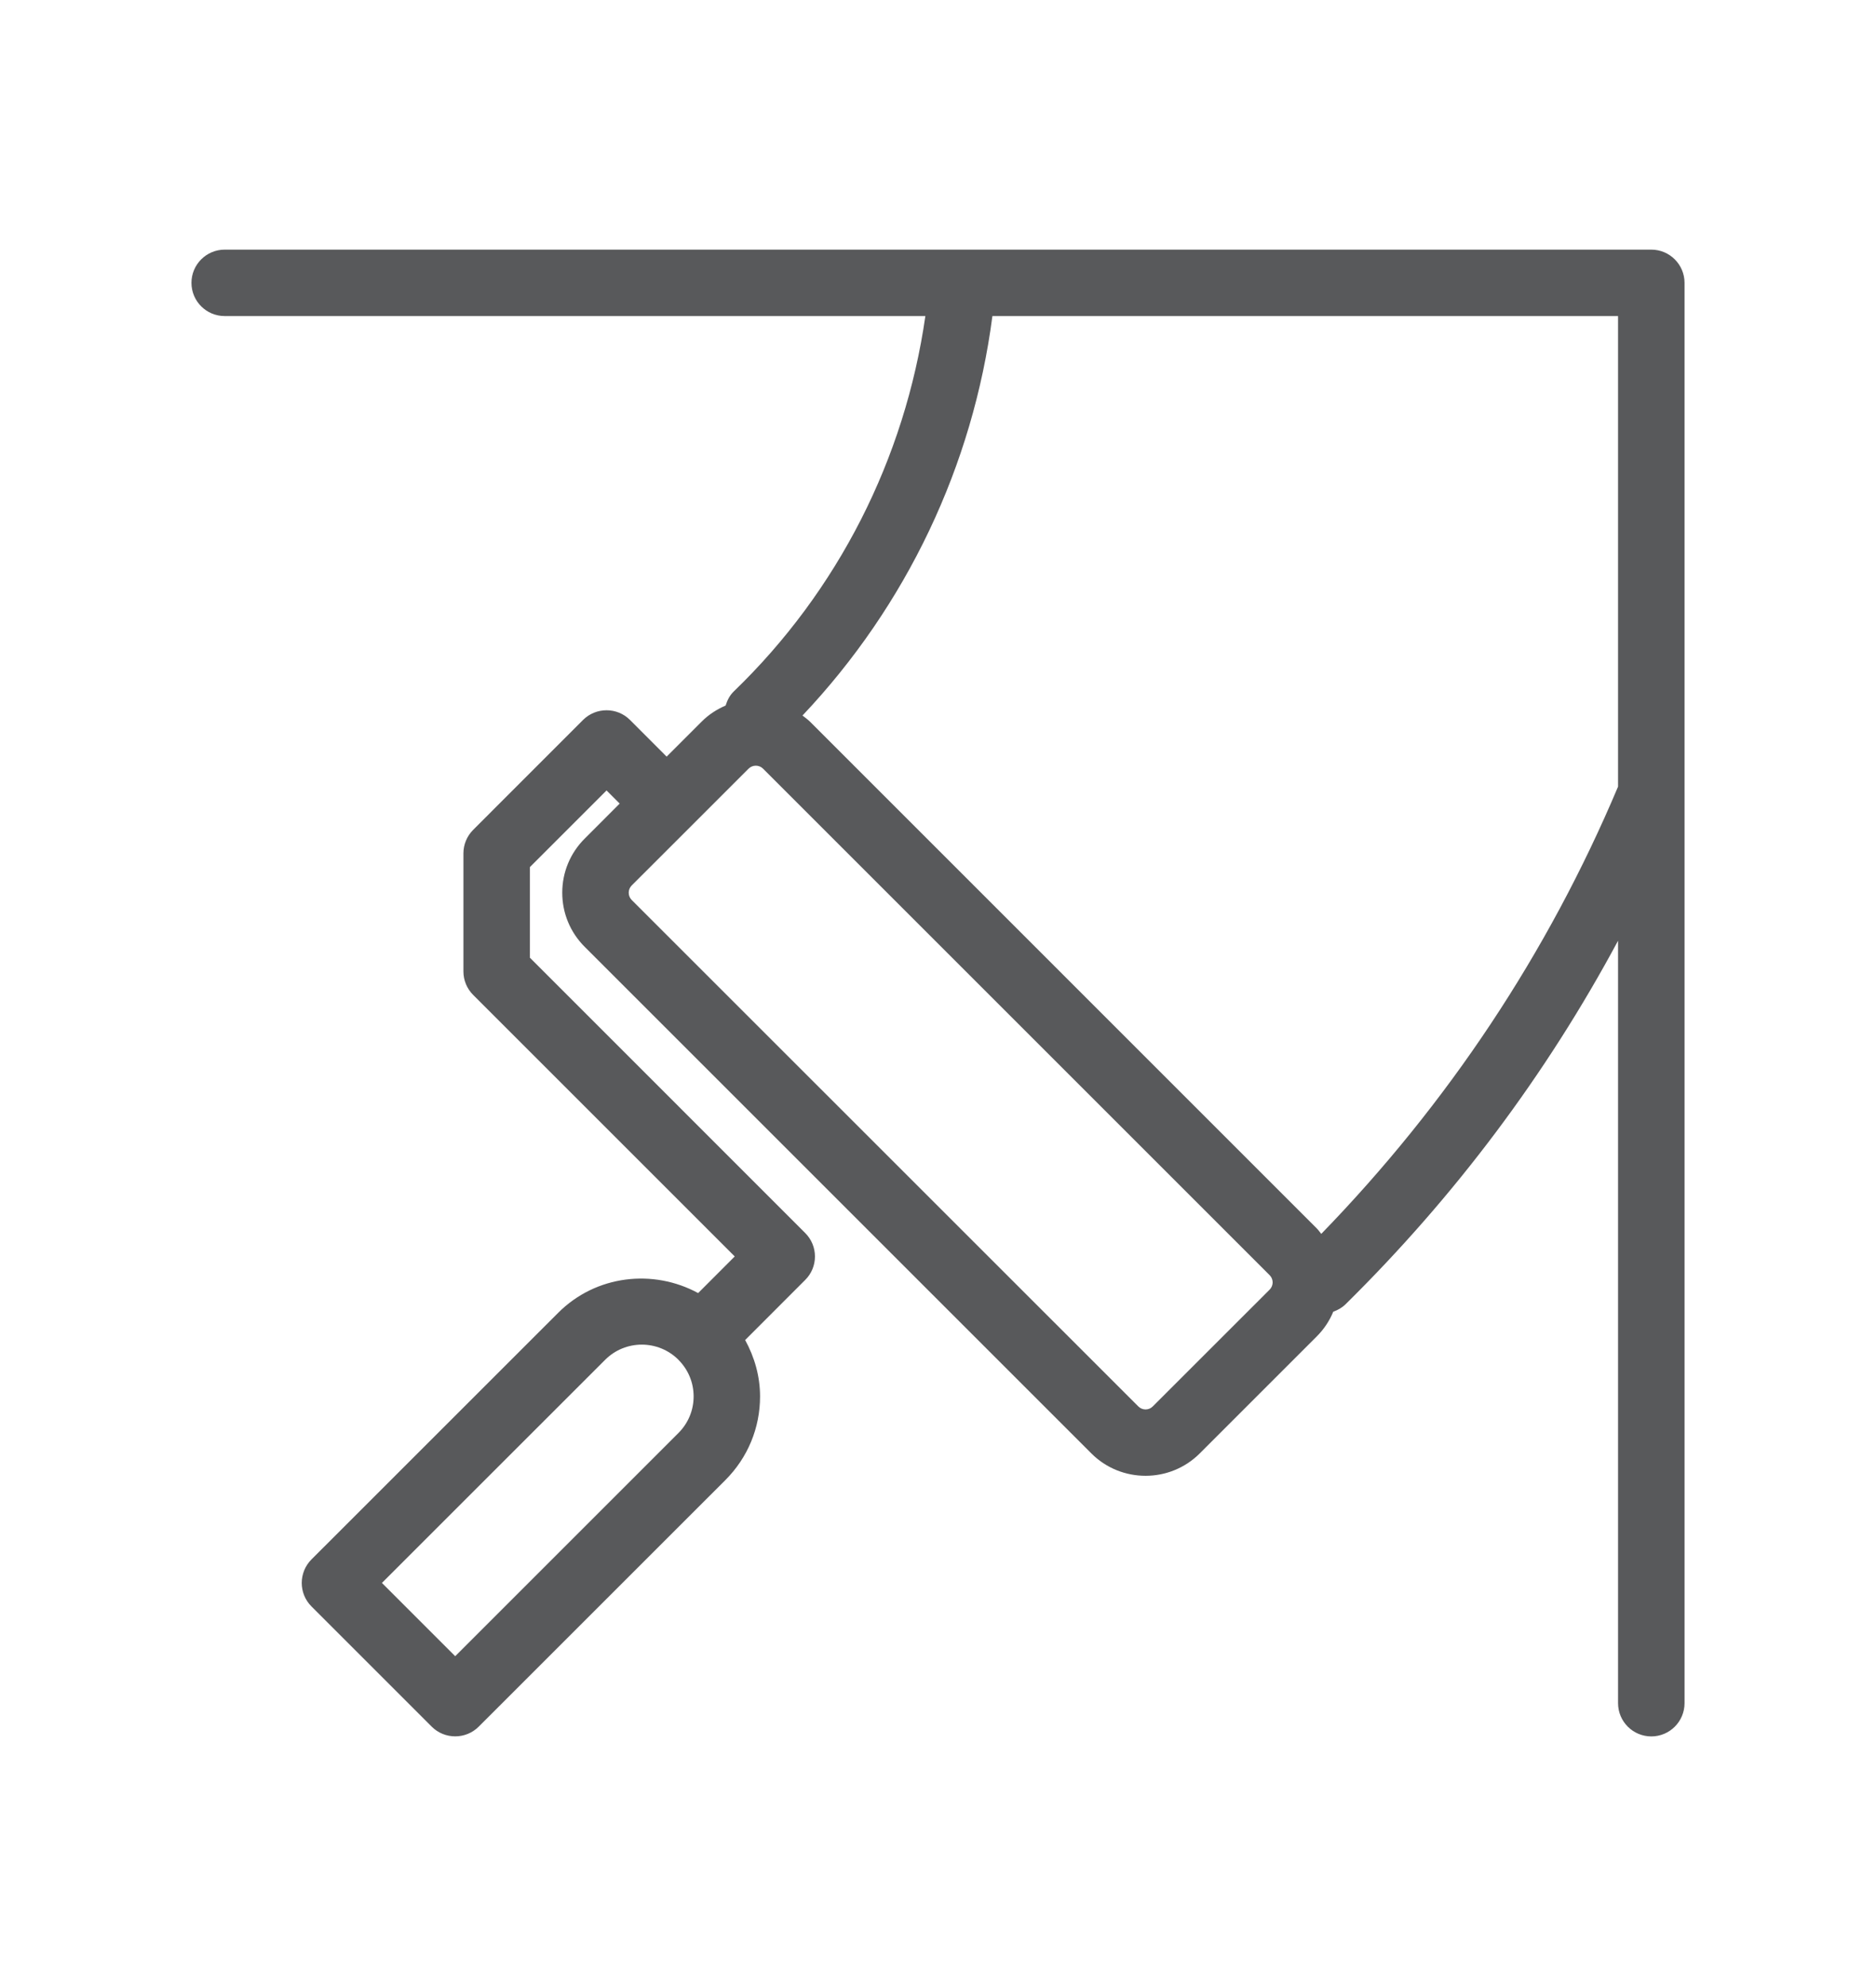
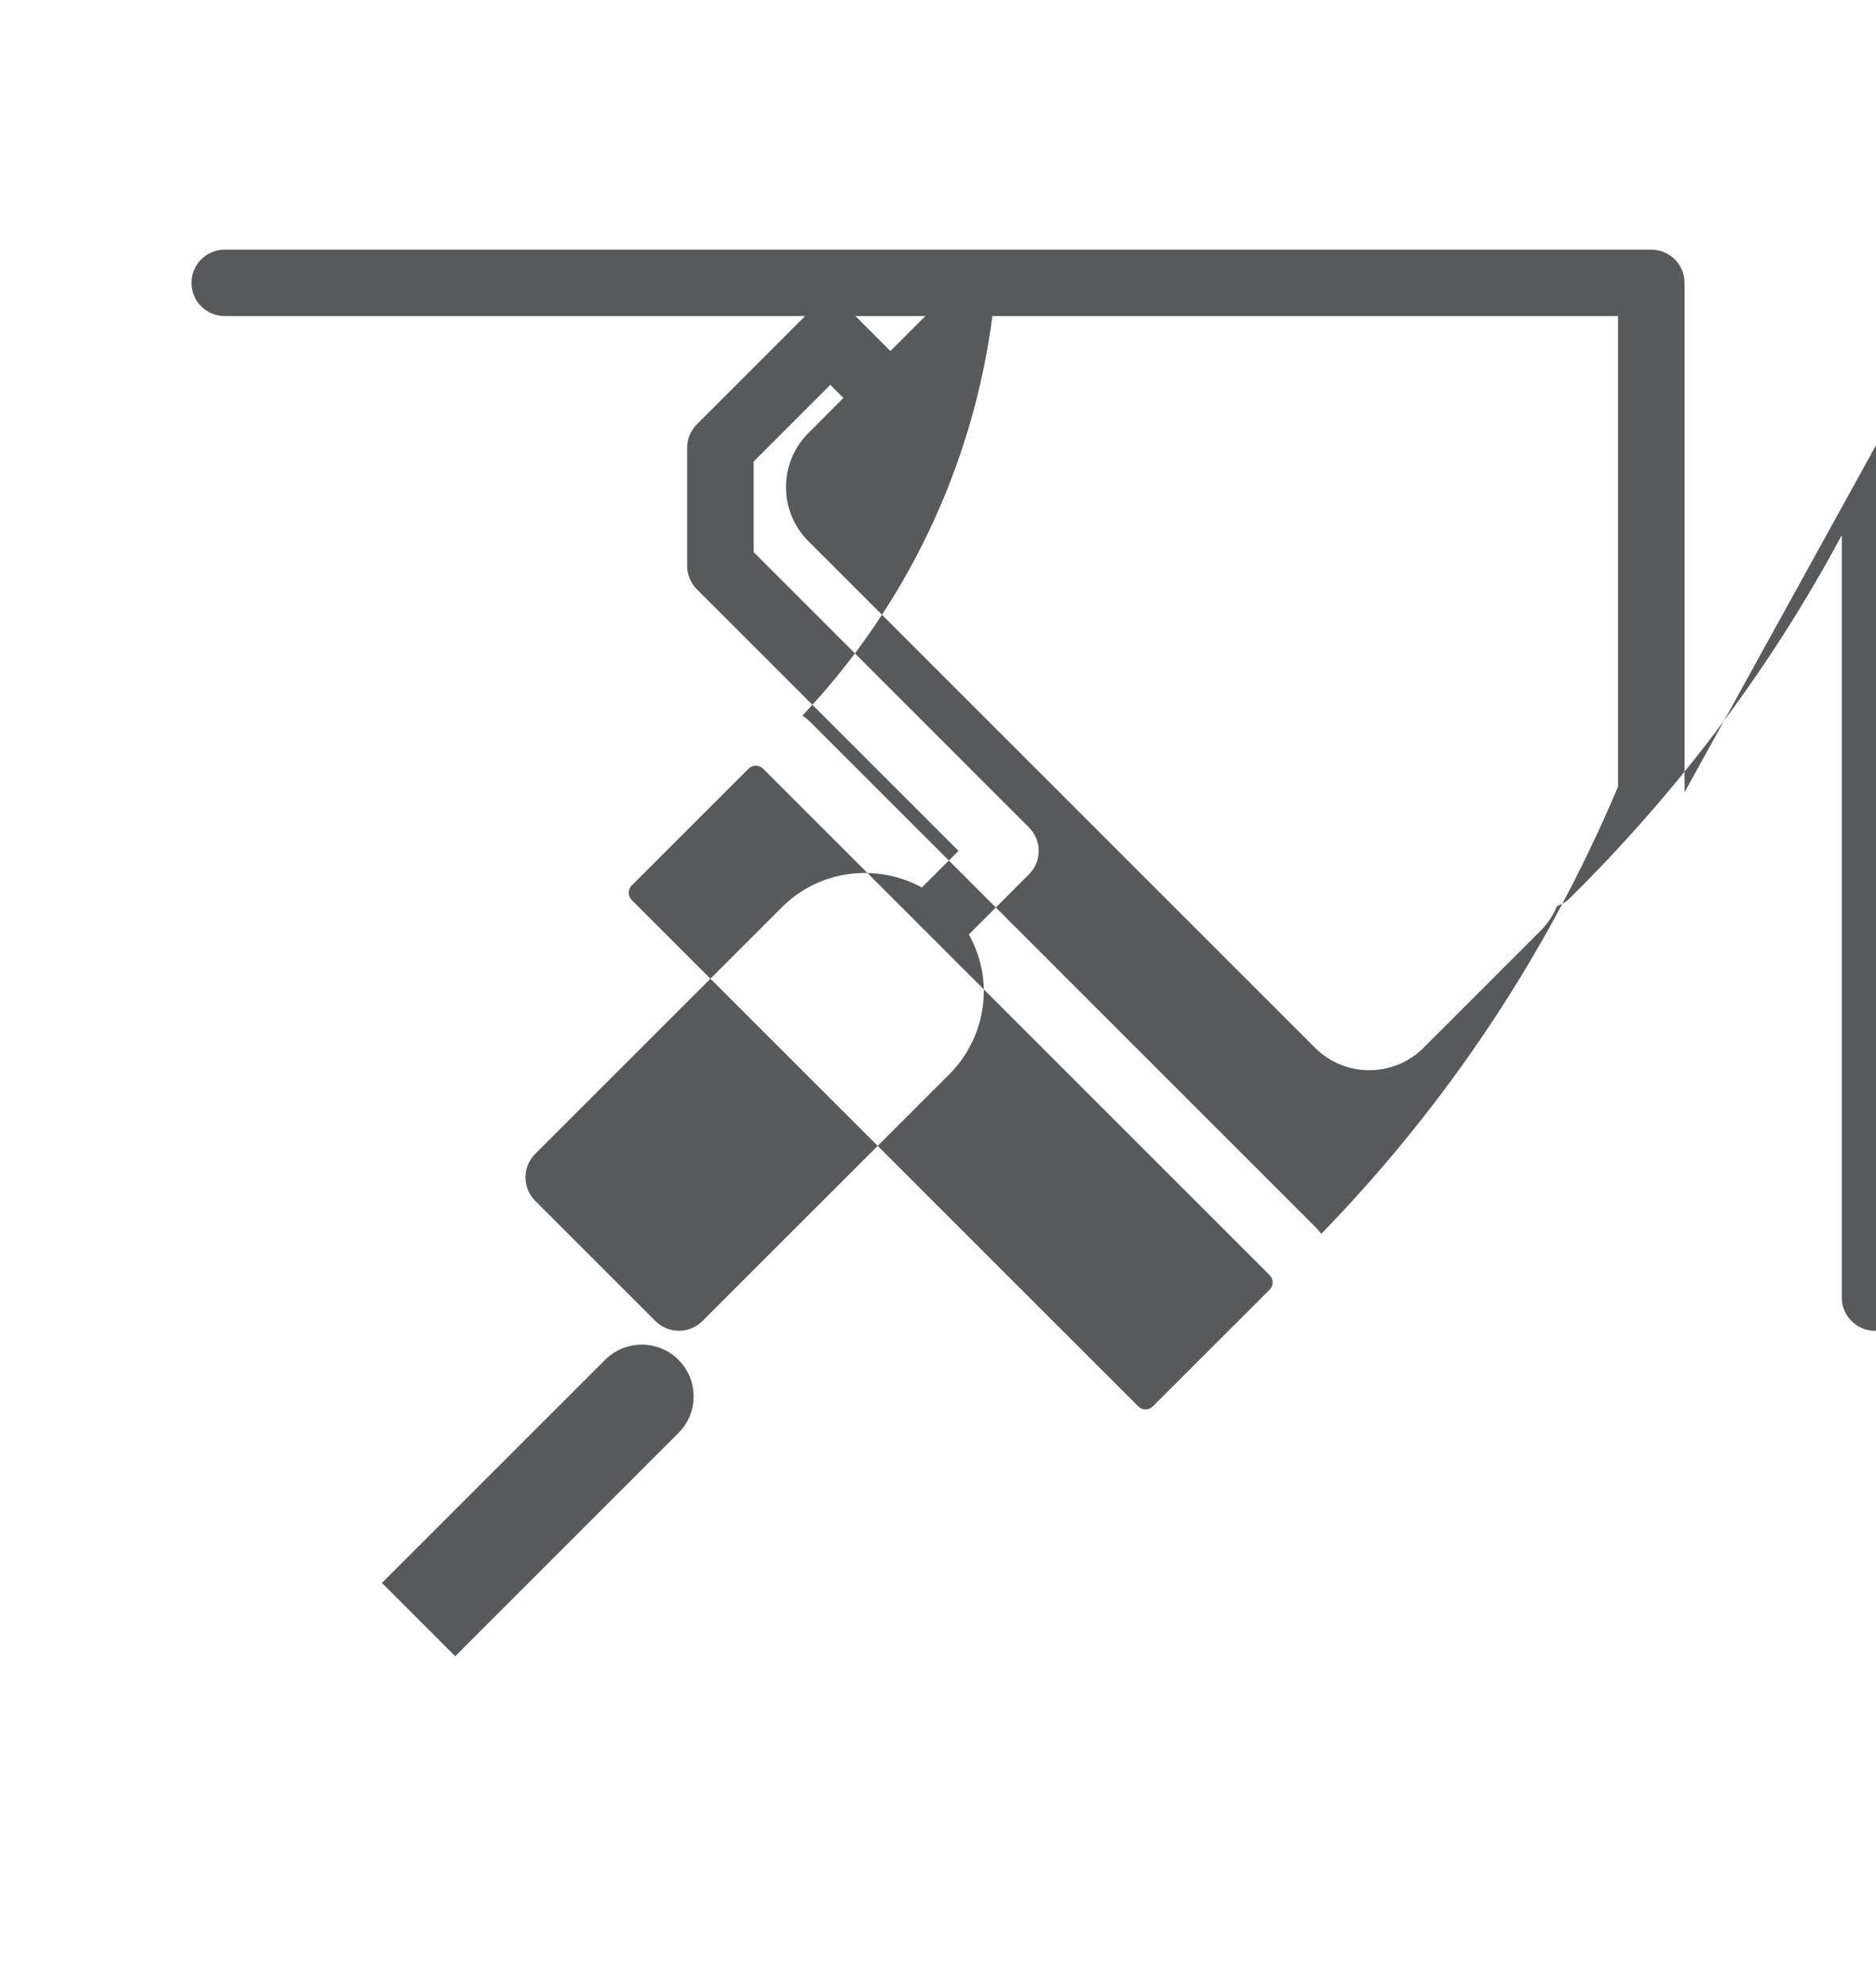
<svg xmlns="http://www.w3.org/2000/svg" xml:space="preserve" width="34px" height="36px" version="1.1" style="shape-rendering:geometricPrecision; text-rendering:geometricPrecision; image-rendering:optimizeQuality; fill-rule:evenodd; clip-rule:evenodd" viewBox="0 0 34 35.924">
  <defs>
    <style type="text/css">
   
    .fil1 {fill:none}
    .fil0 {fill:#58595B;fill-rule:nonzero}
   
  </style>
  </defs>
  <g id="Layer_x0020_1">
    <g id="_2205123435136">
-       <path class="fil0" d="M30.53 14.324l0 -9.235c0,-0.332 -0.27,-0.602 -0.602,-0.602l-25.856 0c-0.332,0 -0.602,0.27 -0.602,0.602 0,0.333 0.27,0.602 0.602,0.602l12.699 0c-0.37,2.581 -1.58,4.979 -3.473,6.805 -0.075,0.073 -0.118,0.162 -0.147,0.255 -0.158,0.068 -0.307,0.163 -0.435,0.292l-0.634 0.634 -0.664 -0.665c-0.234,-0.234 -0.616,-0.234 -0.851,0l-1.991 1.992c-0.113,0.113 -0.177,0.266 -0.177,0.426l0 2.141c0,0.161 0.064,0.313 0.177,0.426l4.74 4.74 -0.663 0.664c-0.813,-0.442 -1.85,-0.329 -2.536,0.357l-4.472 4.471c-0.235,0.236 -0.235,0.617 0,0.852l2.179 2.179c0.118,0.118 0.272,0.176 0.426,0.176 0.154,0 0.308,-0.058 0.426,-0.176l4.471 -4.47c0.405,-0.406 0.628,-0.943 0.628,-1.516 0,-0.365 -0.1,-0.711 -0.27,-1.022l1.088 -1.089c0.236,-0.234 0.236,-0.616 0,-0.851l-4.989 -4.99 0 -1.643 1.389 -1.389 0.238 0.238 -0.633 0.634c-0.263,0.262 -0.408,0.611 -0.408,0.981 0,0.372 0.145,0.72 0.408,0.983l9.181 9.181c0.272,0.272 0.627,0.406 0.983,0.406 0.355,0 0.711,-0.135 0.982,-0.406l2.118 -2.118c0.132,-0.131 0.233,-0.284 0.302,-0.451 0.081,-0.028 0.157,-0.071 0.222,-0.134 1.985,-1.958 3.639,-4.167 4.939,-6.59l0 13.82c0,0.333 0.27,0.603 0.603,0.603 0.332,0 0.602,-0.27 0.602,-0.603l0 -16.482c0,-0.01 0,-0.019 0,-0.028zm-18.234 11.613l0 0 -4.046 4.046 -1.328 -1.328 4.046 -4.045c0.366,-0.366 0.96,-0.366 1.327,-0.001 0,0.001 0,0.001 0,0.001 0.001,0 0.001,0 0.001,0.001 0.177,0.177 0.275,0.413 0.275,0.663 0,0.251 -0.098,0.486 -0.275,0.663zm10.715 -2.599l0 0 -2.119 2.118c-0.072,0.073 -0.189,0.072 -0.261,0l-9.183 -9.181c-0.071,-0.073 -0.071,-0.19 0,-0.262l1.059 -1.058c0.001,0 0.001,0 0.001,-0.001 0,0 0,0 0,0l1.059 -1.059c0.036,-0.036 0.084,-0.054 0.131,-0.054 0.048,0 0.095,0.018 0.131,0.054l9.182 9.182c0.072,0.072 0.072,0.188 0,0.261zm0.935 -1.01l0 0c-0.028,-0.034 -0.052,-0.071 -0.084,-0.102l-9.182 -9.183c-0.043,-0.042 -0.09,-0.075 -0.136,-0.111 1.886,-1.995 3.089,-4.527 3.442,-7.241l11.339 0 0 8.53c-1.275,3.022 -3.085,5.744 -5.379,8.107z" />
+       <path class="fil0" d="M30.53 14.324l0 -9.235c0,-0.332 -0.27,-0.602 -0.602,-0.602l-25.856 0c-0.332,0 -0.602,0.27 -0.602,0.602 0,0.333 0.27,0.602 0.602,0.602l12.699 0l-0.634 0.634 -0.664 -0.665c-0.234,-0.234 -0.616,-0.234 -0.851,0l-1.991 1.992c-0.113,0.113 -0.177,0.266 -0.177,0.426l0 2.141c0,0.161 0.064,0.313 0.177,0.426l4.74 4.74 -0.663 0.664c-0.813,-0.442 -1.85,-0.329 -2.536,0.357l-4.472 4.471c-0.235,0.236 -0.235,0.617 0,0.852l2.179 2.179c0.118,0.118 0.272,0.176 0.426,0.176 0.154,0 0.308,-0.058 0.426,-0.176l4.471 -4.47c0.405,-0.406 0.628,-0.943 0.628,-1.516 0,-0.365 -0.1,-0.711 -0.27,-1.022l1.088 -1.089c0.236,-0.234 0.236,-0.616 0,-0.851l-4.989 -4.99 0 -1.643 1.389 -1.389 0.238 0.238 -0.633 0.634c-0.263,0.262 -0.408,0.611 -0.408,0.981 0,0.372 0.145,0.72 0.408,0.983l9.181 9.181c0.272,0.272 0.627,0.406 0.983,0.406 0.355,0 0.711,-0.135 0.982,-0.406l2.118 -2.118c0.132,-0.131 0.233,-0.284 0.302,-0.451 0.081,-0.028 0.157,-0.071 0.222,-0.134 1.985,-1.958 3.639,-4.167 4.939,-6.59l0 13.82c0,0.333 0.27,0.603 0.603,0.603 0.332,0 0.602,-0.27 0.602,-0.603l0 -16.482c0,-0.01 0,-0.019 0,-0.028zm-18.234 11.613l0 0 -4.046 4.046 -1.328 -1.328 4.046 -4.045c0.366,-0.366 0.96,-0.366 1.327,-0.001 0,0.001 0,0.001 0,0.001 0.001,0 0.001,0 0.001,0.001 0.177,0.177 0.275,0.413 0.275,0.663 0,0.251 -0.098,0.486 -0.275,0.663zm10.715 -2.599l0 0 -2.119 2.118c-0.072,0.073 -0.189,0.072 -0.261,0l-9.183 -9.181c-0.071,-0.073 -0.071,-0.19 0,-0.262l1.059 -1.058c0.001,0 0.001,0 0.001,-0.001 0,0 0,0 0,0l1.059 -1.059c0.036,-0.036 0.084,-0.054 0.131,-0.054 0.048,0 0.095,0.018 0.131,0.054l9.182 9.182c0.072,0.072 0.072,0.188 0,0.261zm0.935 -1.01l0 0c-0.028,-0.034 -0.052,-0.071 -0.084,-0.102l-9.182 -9.183c-0.043,-0.042 -0.09,-0.075 -0.136,-0.111 1.886,-1.995 3.089,-4.527 3.442,-7.241l11.339 0 0 8.53c-1.275,3.022 -3.085,5.744 -5.379,8.107z" />
    </g>
-     <rect class="fil1" width="34" height="35.924" />
  </g>
</svg>